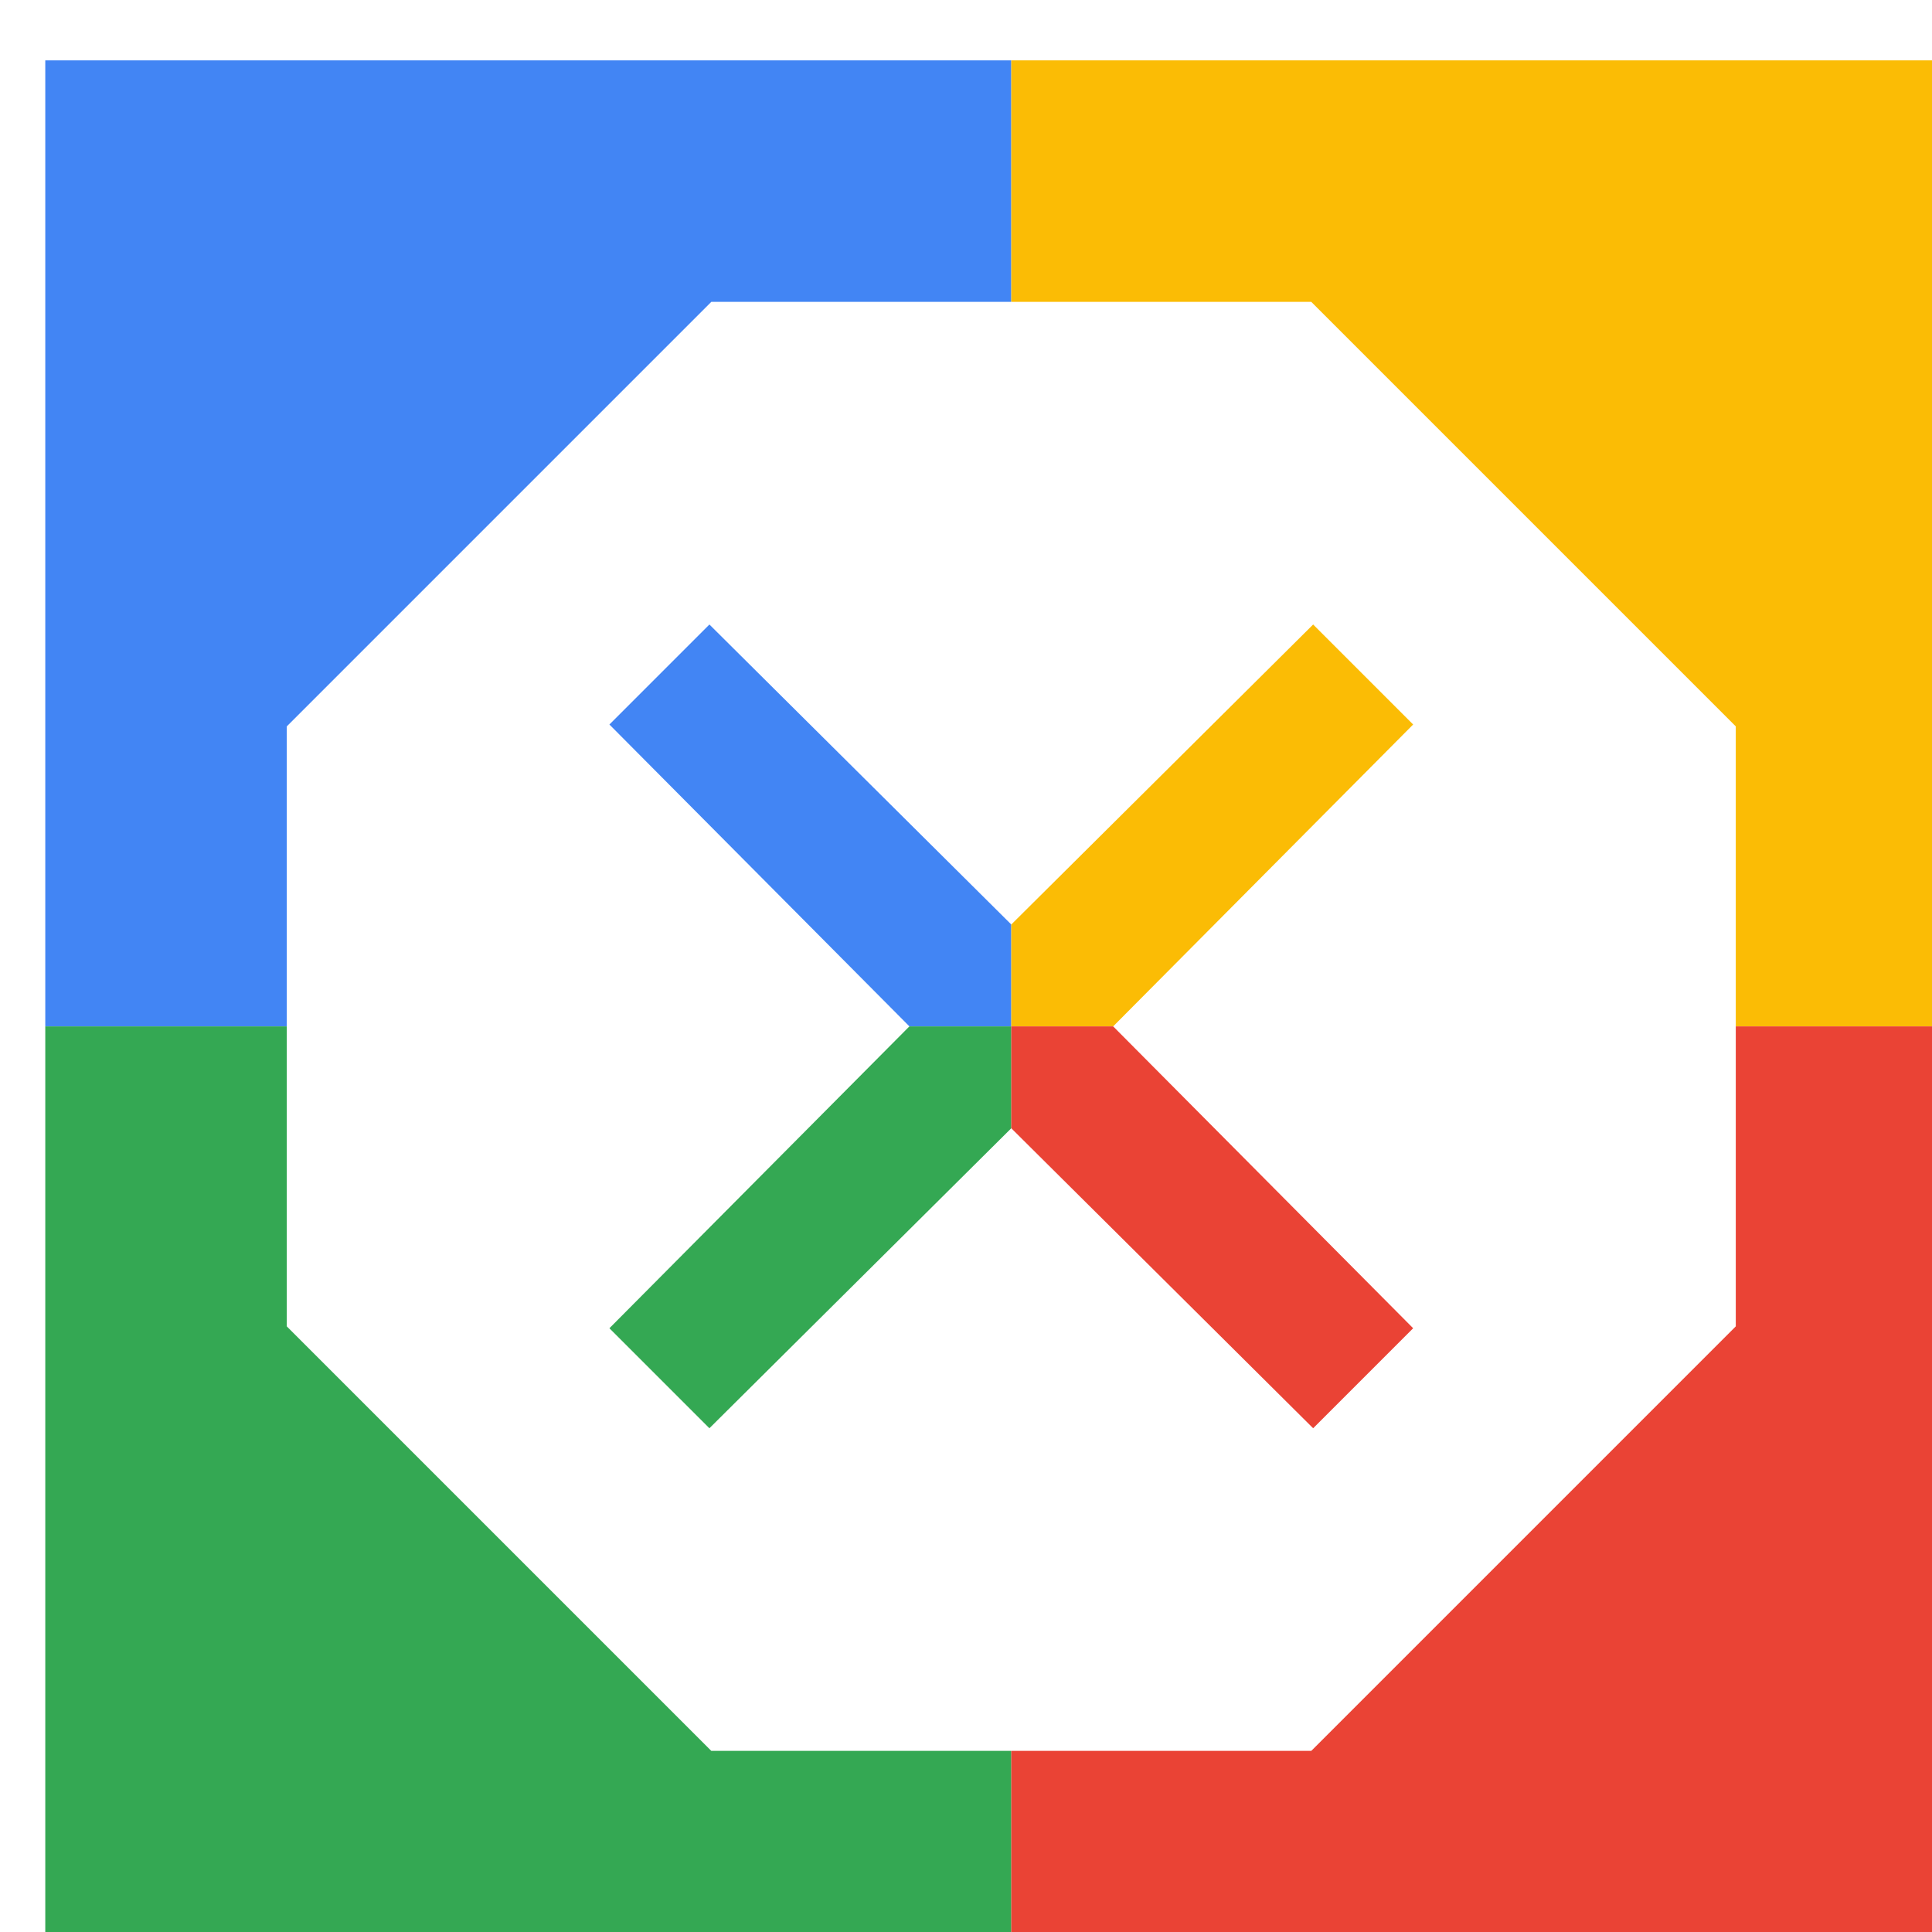
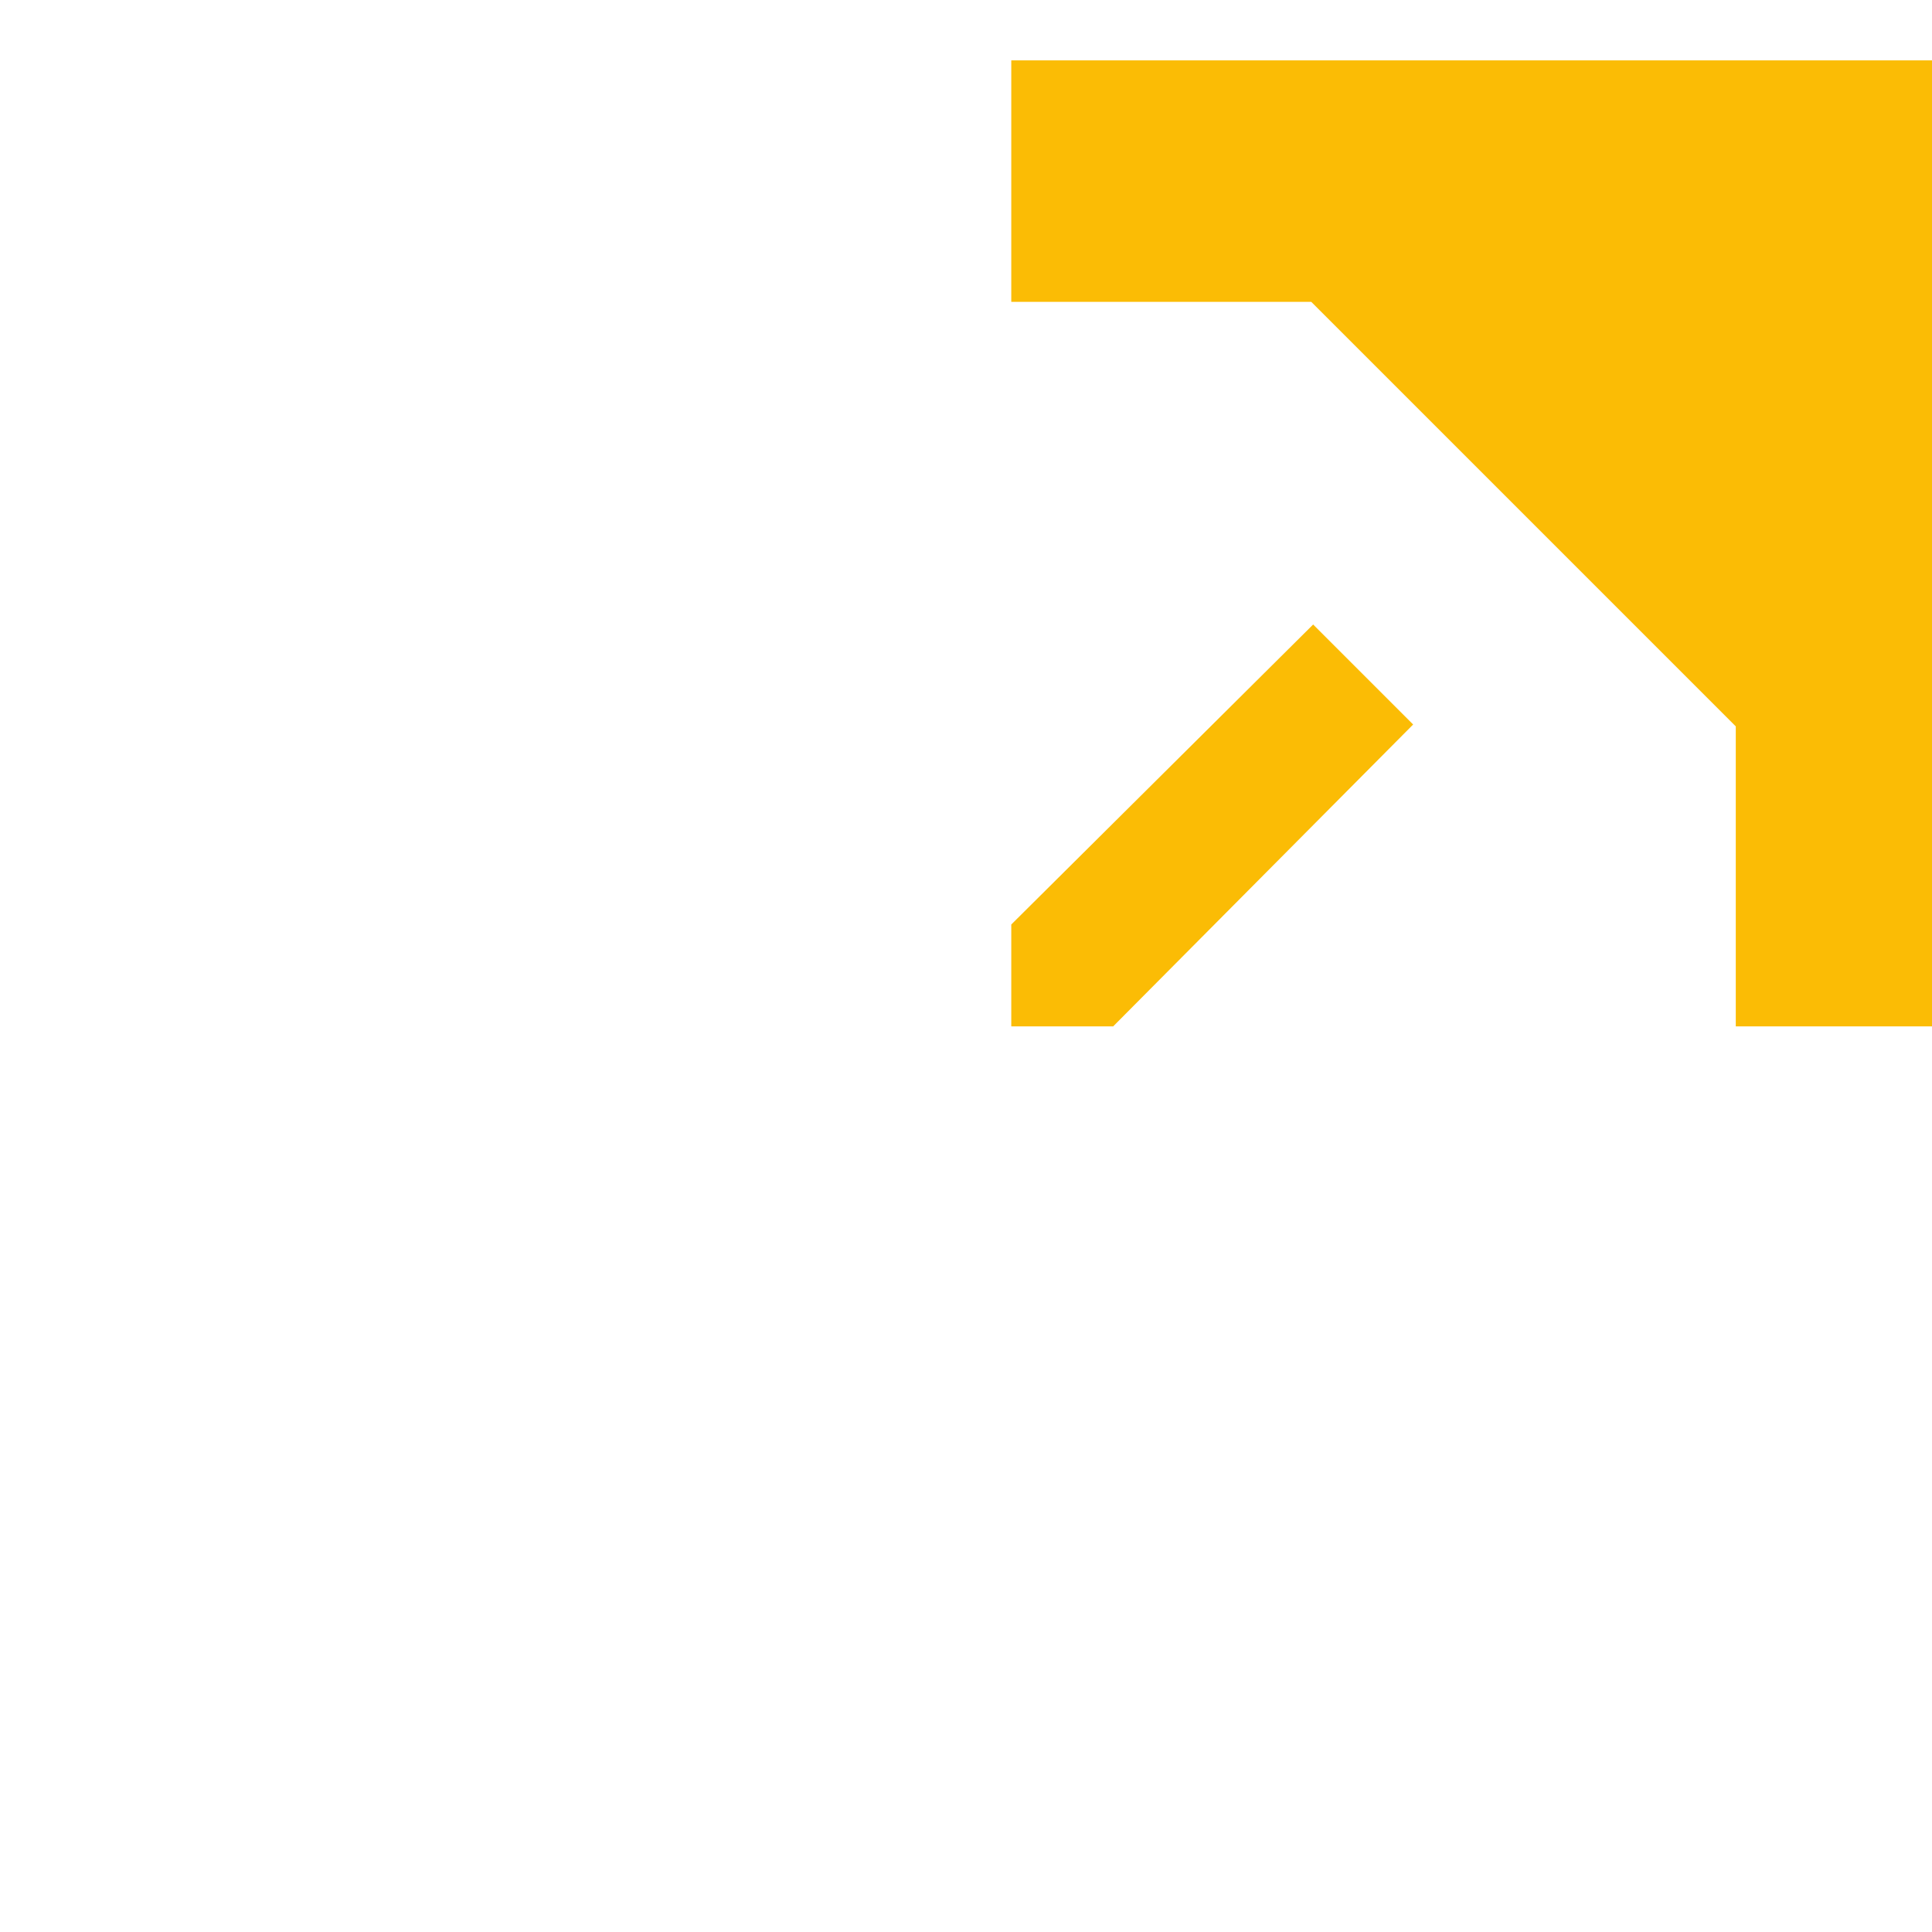
<svg xmlns="http://www.w3.org/2000/svg" viewBox="0 0 1024 1024">
  <defs>
    <filter id="f1" x="0" y="0" width="200%" height="200%">
      <feOffset result="offOut" in="SourceAlpha" dx="24" dy="32" />
      <feGaussianBlur result="blurOut" in="offOut" stdDeviation="16" />
      <feBlend in="SourceGraphic" in2="blurOut" mode="normal" />
    </filter>
    <g id="base">
-       <rect x="0" y="0" width="512" height="512" fill="#4285F4" />
-       <rect x="0" y="512" width="512" height="512" fill="#34A853" />
      <rect x="512" y="0" width="512" height="512" fill="#FBBC05" />
-       <rect x="512" y="512" width="512" height="512" fill="#EA4335" />
    </g>
    <g id="asset73" desc="Material Icons (Apache 2.0)/UI Actions/dangerous">
      <path d="M671 128 H353 L128 353 v318 L353 896 h318 L896 671 V353 L671 128 zM725 672 L672 725 512 566 352 725 299 672 458 512 299 352 352 299 512 458 672 299 725 352 566 512 725 672 z" />
    </g>
  </defs>
  <g filter="url(#f1)">
    <use href="#base" />
    <use href="#asset73" fill="white" />
  </g>
</svg>